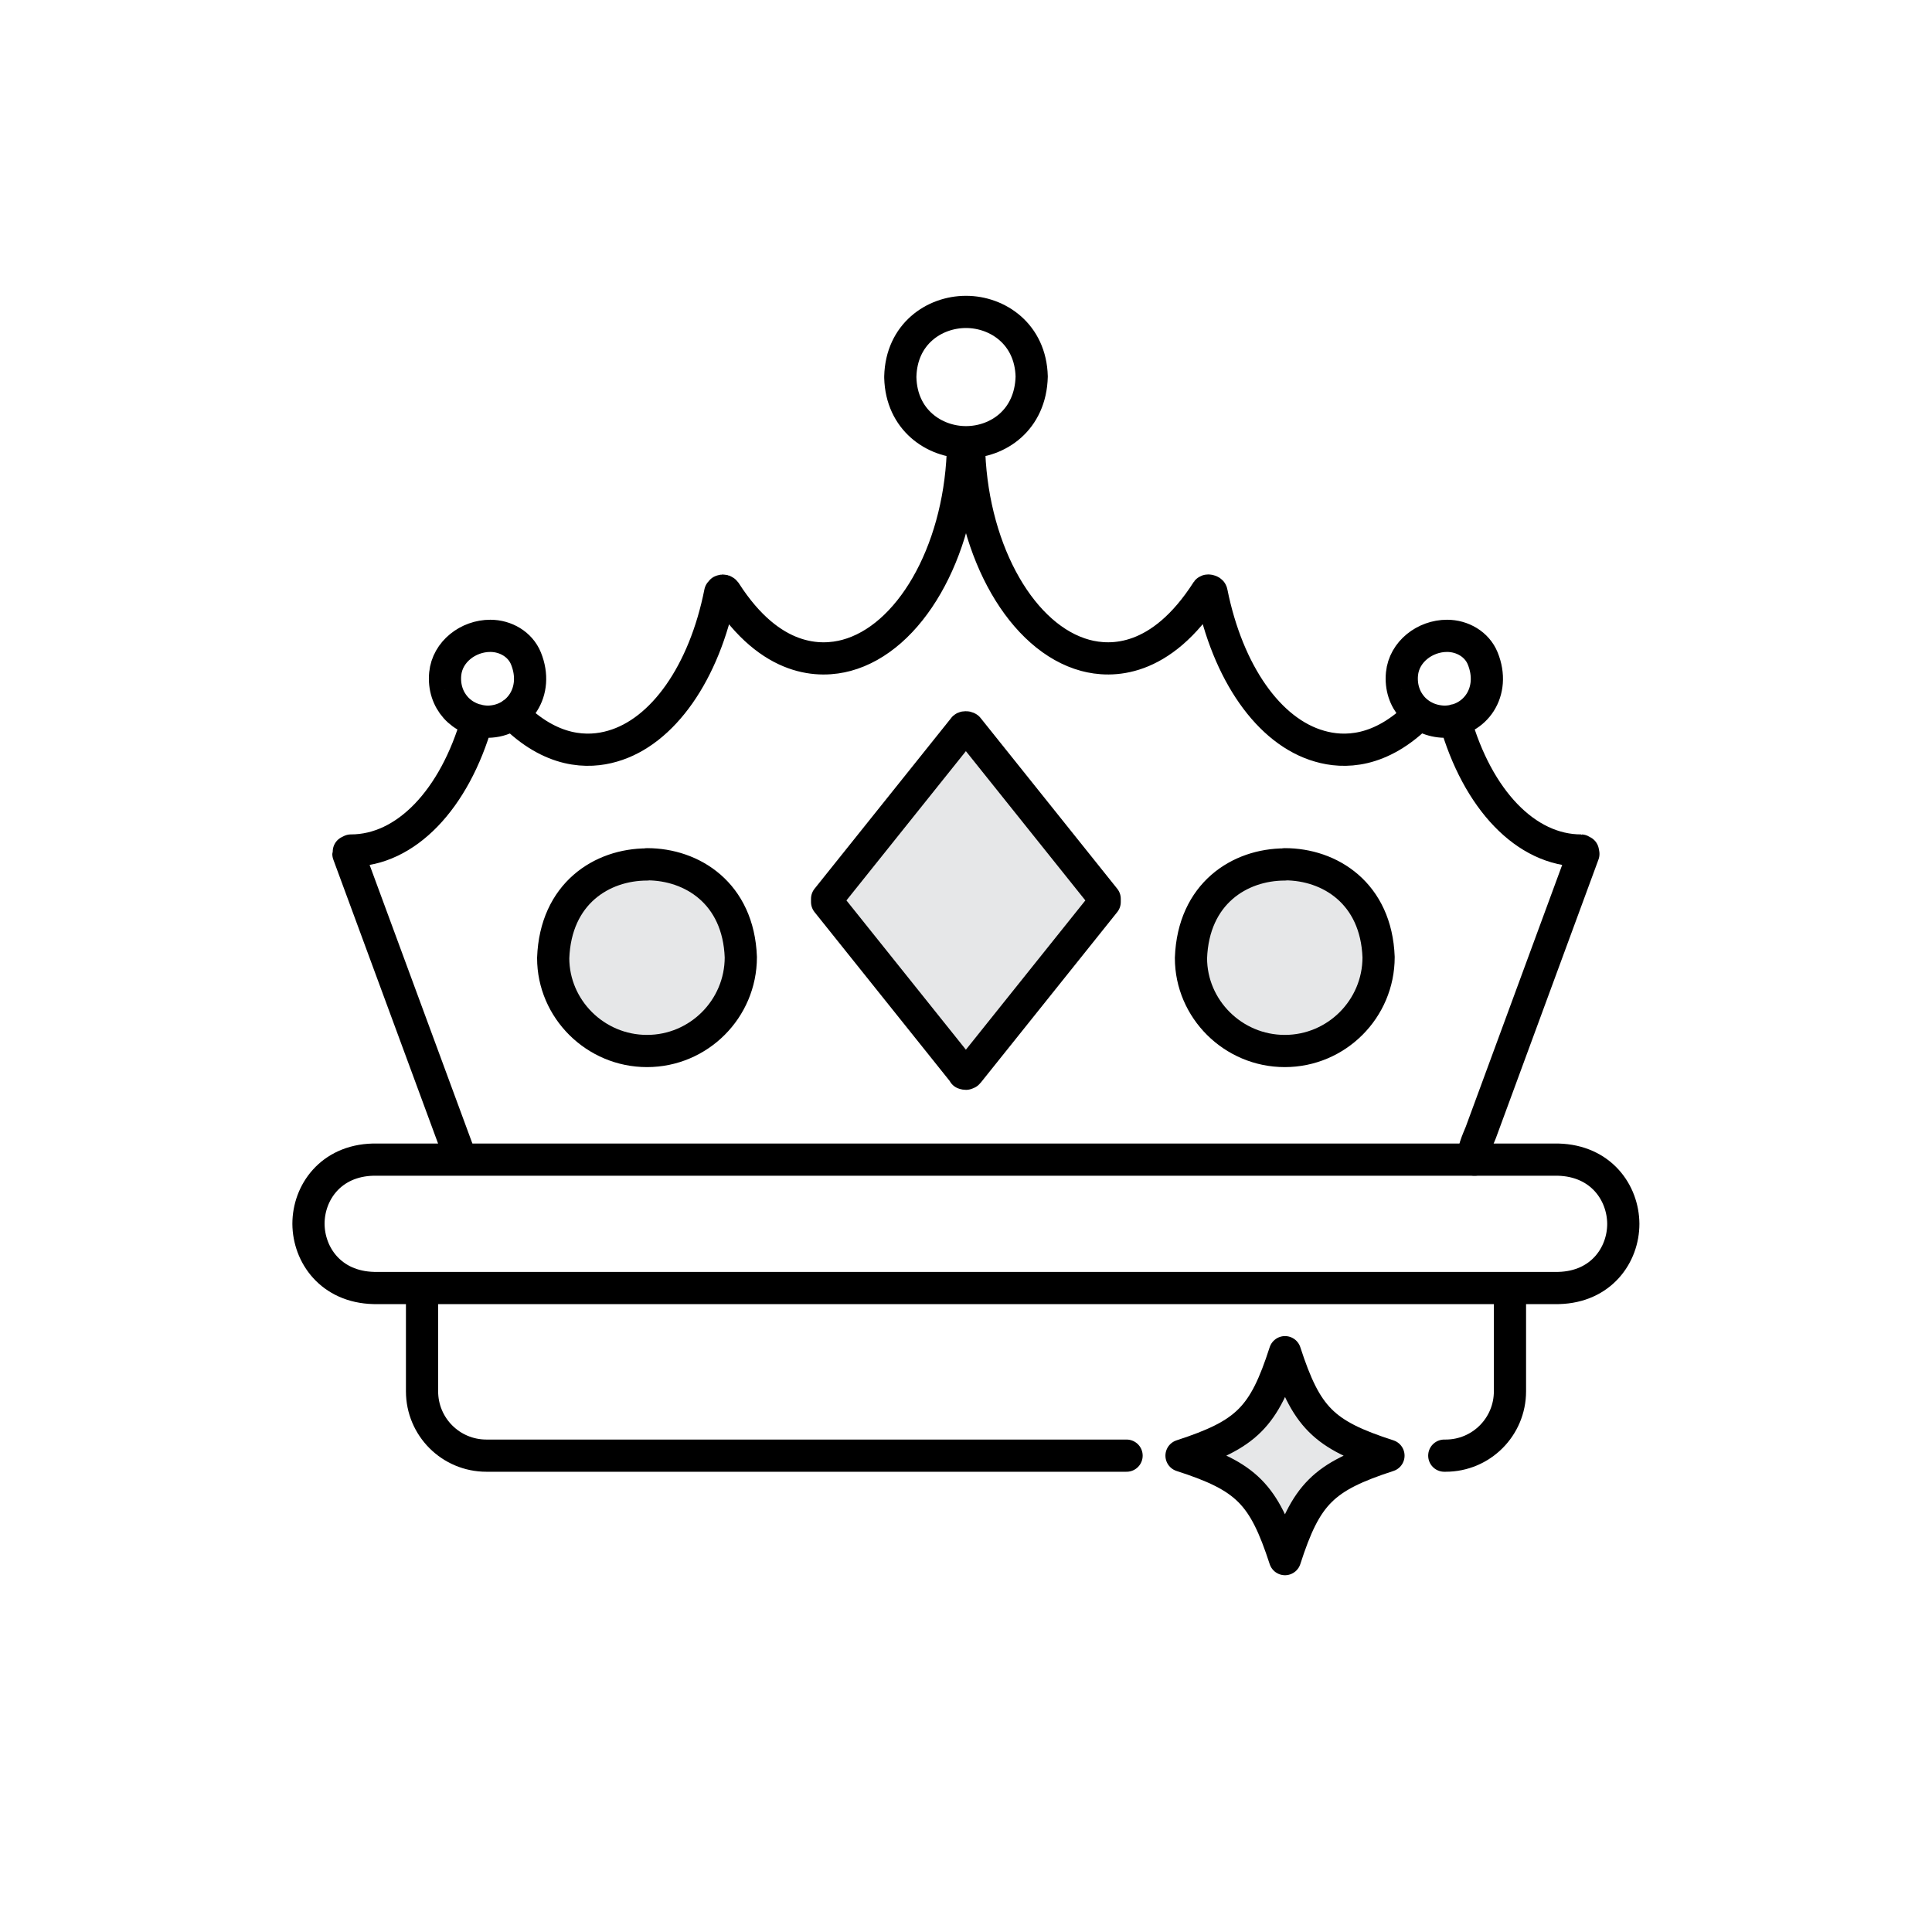
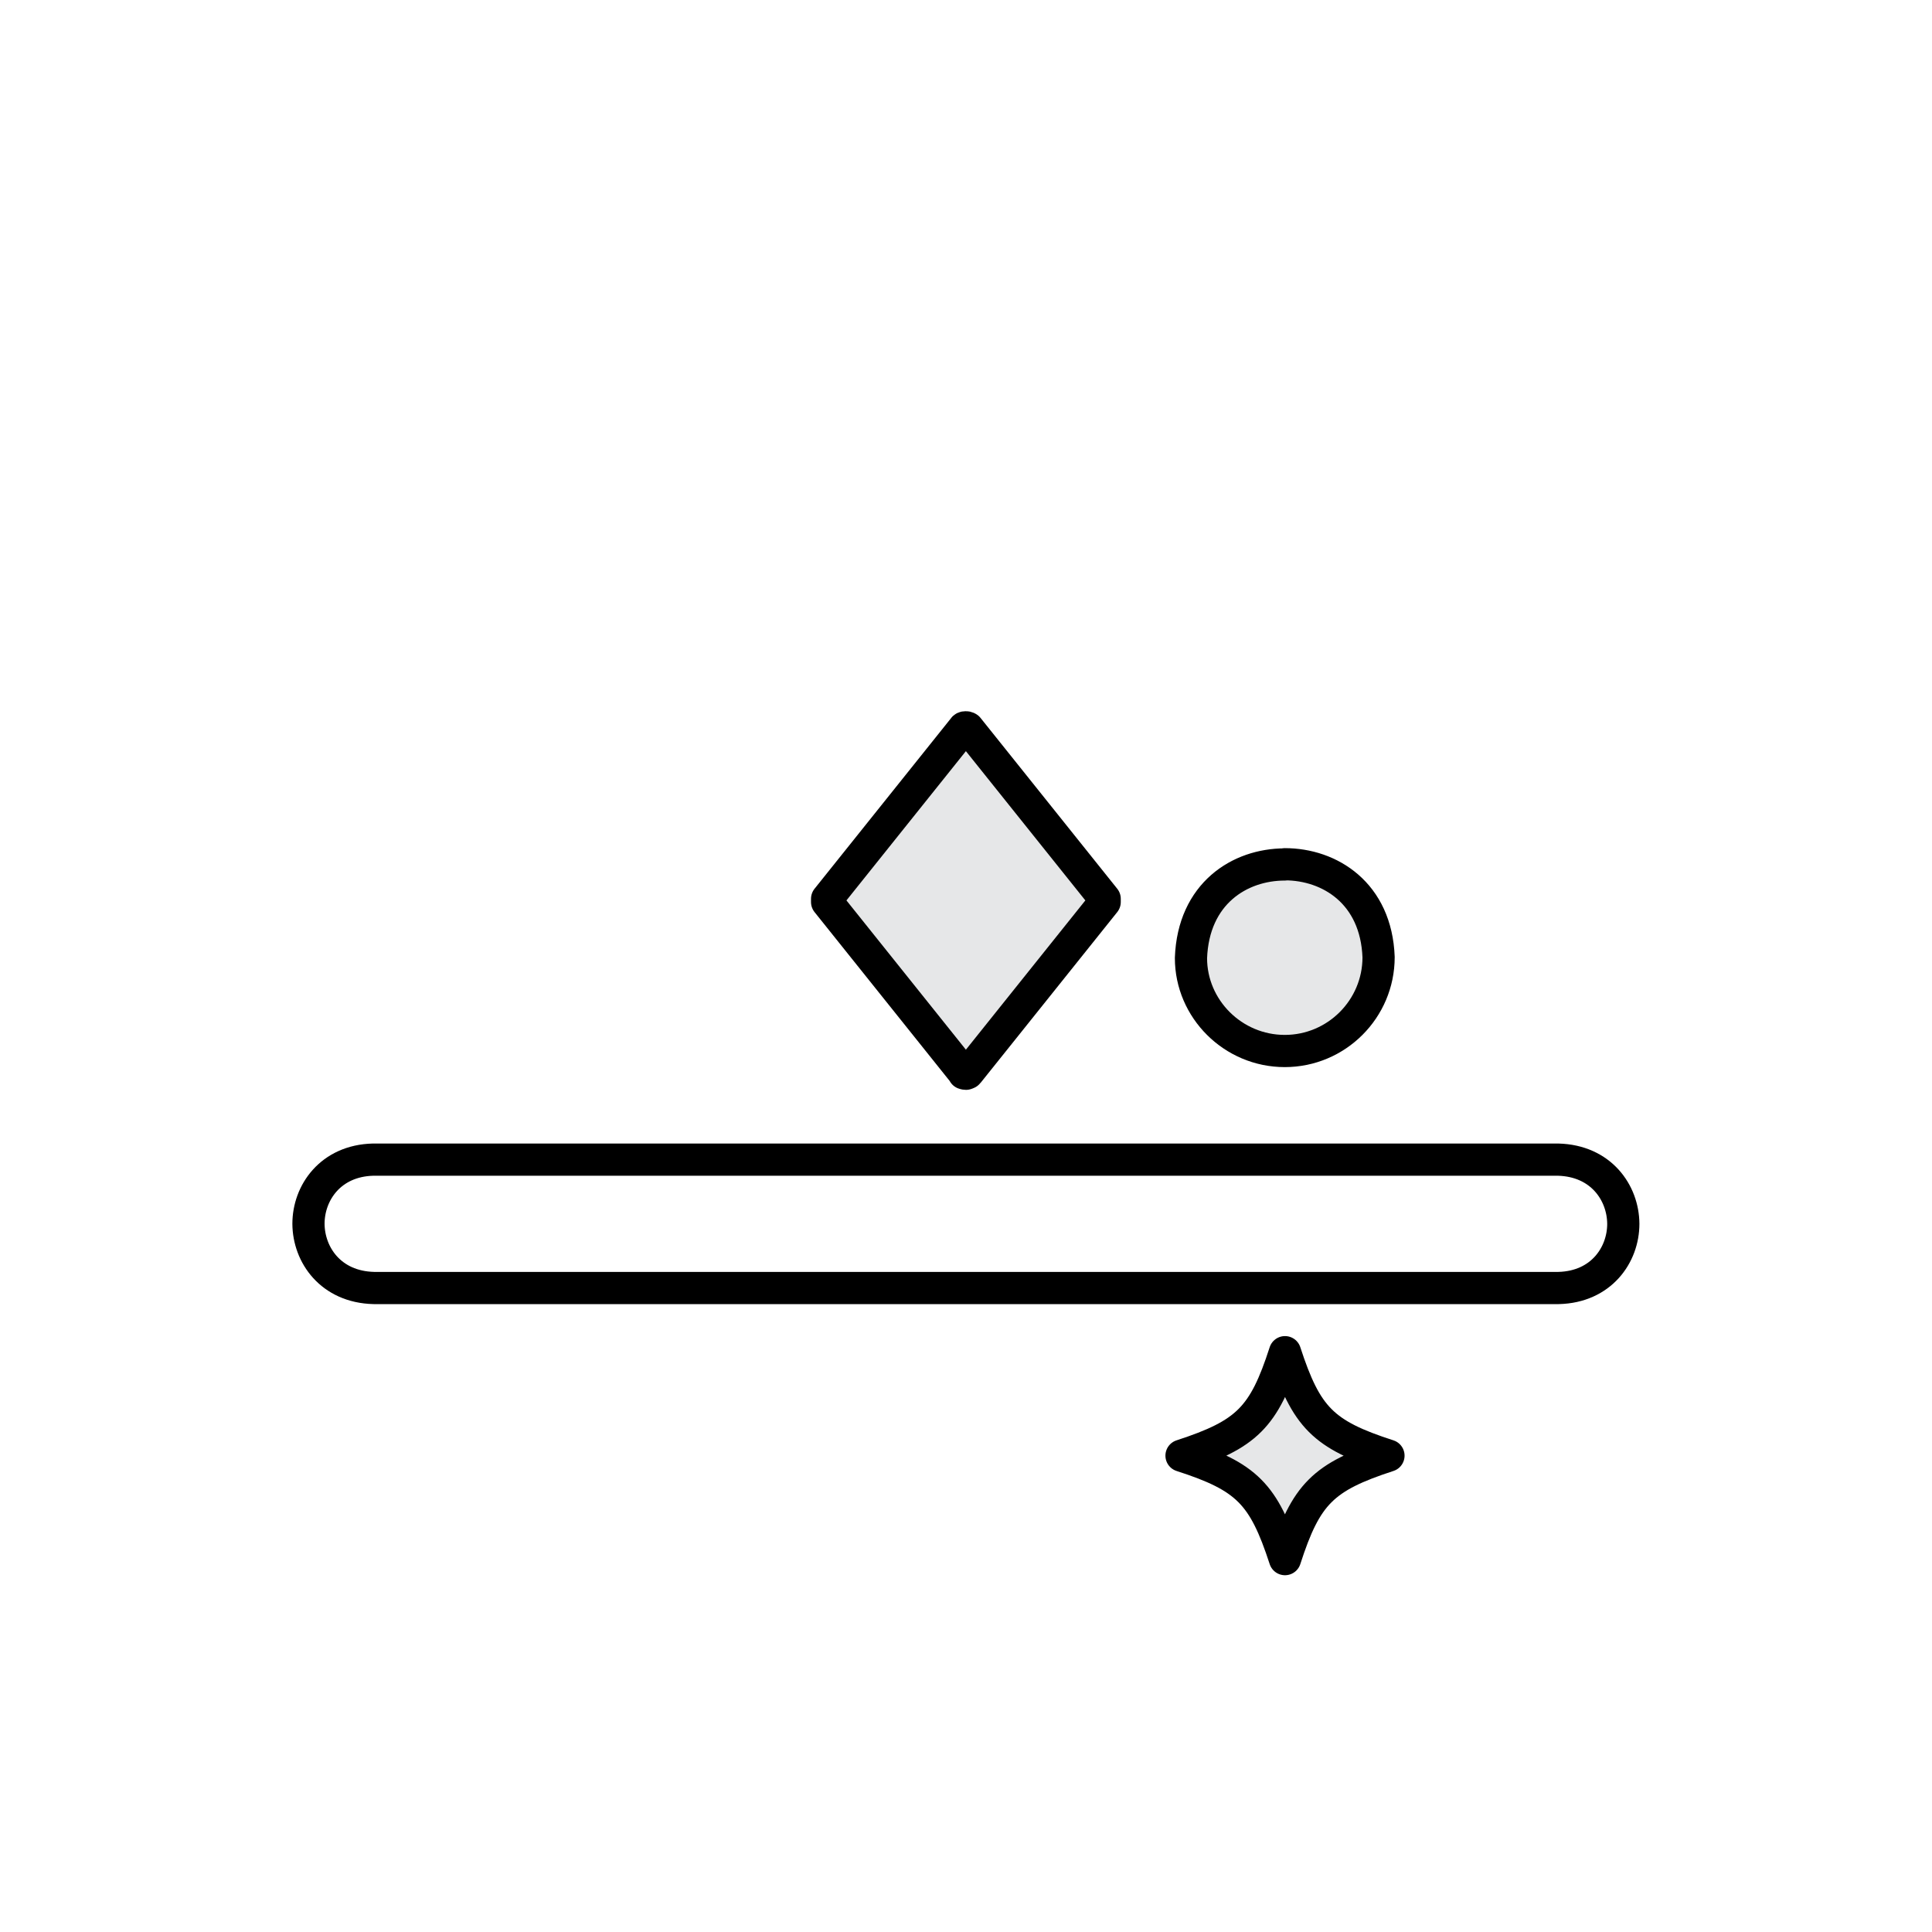
<svg xmlns="http://www.w3.org/2000/svg" id="Layer_1" viewBox="0 0 90 90">
  <defs>
    <style>.cls-1,.cls-2{stroke:#000;stroke-linecap:round;stroke-linejoin:round;stroke-width:1.5px;}.cls-1,.cls-3{fill:#e6e7e8;}.cls-2{fill:none;}.cls-3{stroke-width:0px;}</style>
  </defs>
-   <path class="cls-2" d="M70.34,60.63v4.18c0,1.66-1.34,3-3,3h-.06M52.48,67.81h-29.82c-1.66,0-3-1.34-3-3v-4.18M65.31,31.39c.1-1.03,1.07-1.77,2.1-1.77h0c.71,0,1.39.39,1.66,1.05.63,1.55-.35,2.93-1.77,2.95-1.23-.02-2.11-1-1.99-2.23ZM41.94,17.59v-.05c.05-1.98,1.58-3.01,3.06-3.01s3.01,1.04,3.06,3.01c-.05,2.03-1.58,3.06-3.06,3.06s-3.01-1.04-3.06-3.01ZM20.74,31.39c.1-1.03,1.07-1.77,2.1-1.77h0c.71,0,1.39.39,1.66,1.05.63,1.55-.35,2.93-1.77,2.95-1.23-.02-2.11-1-1.99-2.23ZM67.78,33.55c1.05,3.71,3.31,6.07,5.87,6.07.01,0,.08.05.09.05l.02.11-4.78,12.98c-.11.28-.46,1.01-.29,1.26M45.15,21.13c.2,4.65,2.48,8.61,5.41,9.4,1.19.32,3.51.37,5.67-3,.02-.03.09-.02.11-.01,0,0,.09.01.1.08.75,3.74,2.67,6.49,5.03,7.16,1.13.33,2.84.32,4.66-1.51M22.23,33.55c-1.06,3.71-3.33,6.07-5.88,6.07l-.1.05s-.02.1-.02.11l5.12,13.88M23.87,33.25c1.81,1.83,3.53,1.84,4.66,1.51,2.35-.67,4.28-3.42,5.02-7.16.01-.01.06-.06.06-.07.07-.03.13-.02.18.05,2.13,3.32,4.45,3.27,5.64,2.95,2.94-.79,5.22-4.75,5.42-9.4" />
  <path class="cls-1" d="M59.85,40.27c-2.1,0-4.26,1.35-4.37,4.36,0,2.37,1.96,4.33,4.37,4.33s4.37-1.96,4.37-4.37c-.11-2.98-2.27-4.33-4.37-4.33Z" />
-   <path class="cls-1" d="M30.14,40.27c-2.1,0-4.26,1.35-4.37,4.36,0,2.37,1.96,4.33,4.37,4.33s4.37-1.96,4.37-4.37c-.11-2.98-2.27-4.33-4.37-4.33Z" />
  <path class="cls-1" d="M45.09,49.98l6.37-7.96v-.15s-6.37-7.96-6.37-7.96c0,0-.04-.03-.1-.03s-.09.02-.09.03l-6.37,7.96v.15s6.37,7.96,6.37,7.96v.02s.05.02.1.02c0,0,.09-.03.09-.04Z" />
  <path class="cls-2" d="M17.41,60c-2-.05-3.03-1.54-3.04-2.99,0-1.45,1.03-2.94,3.01-2.99h55.2c2,.05,3.03,1.54,3.04,2.99,0,1.45-1.03,2.94-3.01,2.99,0,0-.02,0-.03,0H17.41Z" />
  <path class="cls-3" d="M64.68,67.81c-3.04.99-3.84,1.78-4.82,4.82-.99-3.04-1.78-3.84-4.82-4.82,3.04-.99,3.84-1.78,4.82-4.82.99,3.04,1.78,3.84,4.82,4.82Z" />
  <path class="cls-2" d="M64.68,67.81c-3.04.99-3.84,1.78-4.82,4.82-.99-3.04-1.78-3.84-4.82-4.82,3.04-.99,3.84-1.78,4.82-4.82.99,3.04,1.78,3.84,4.82,4.82Z" />
</svg>